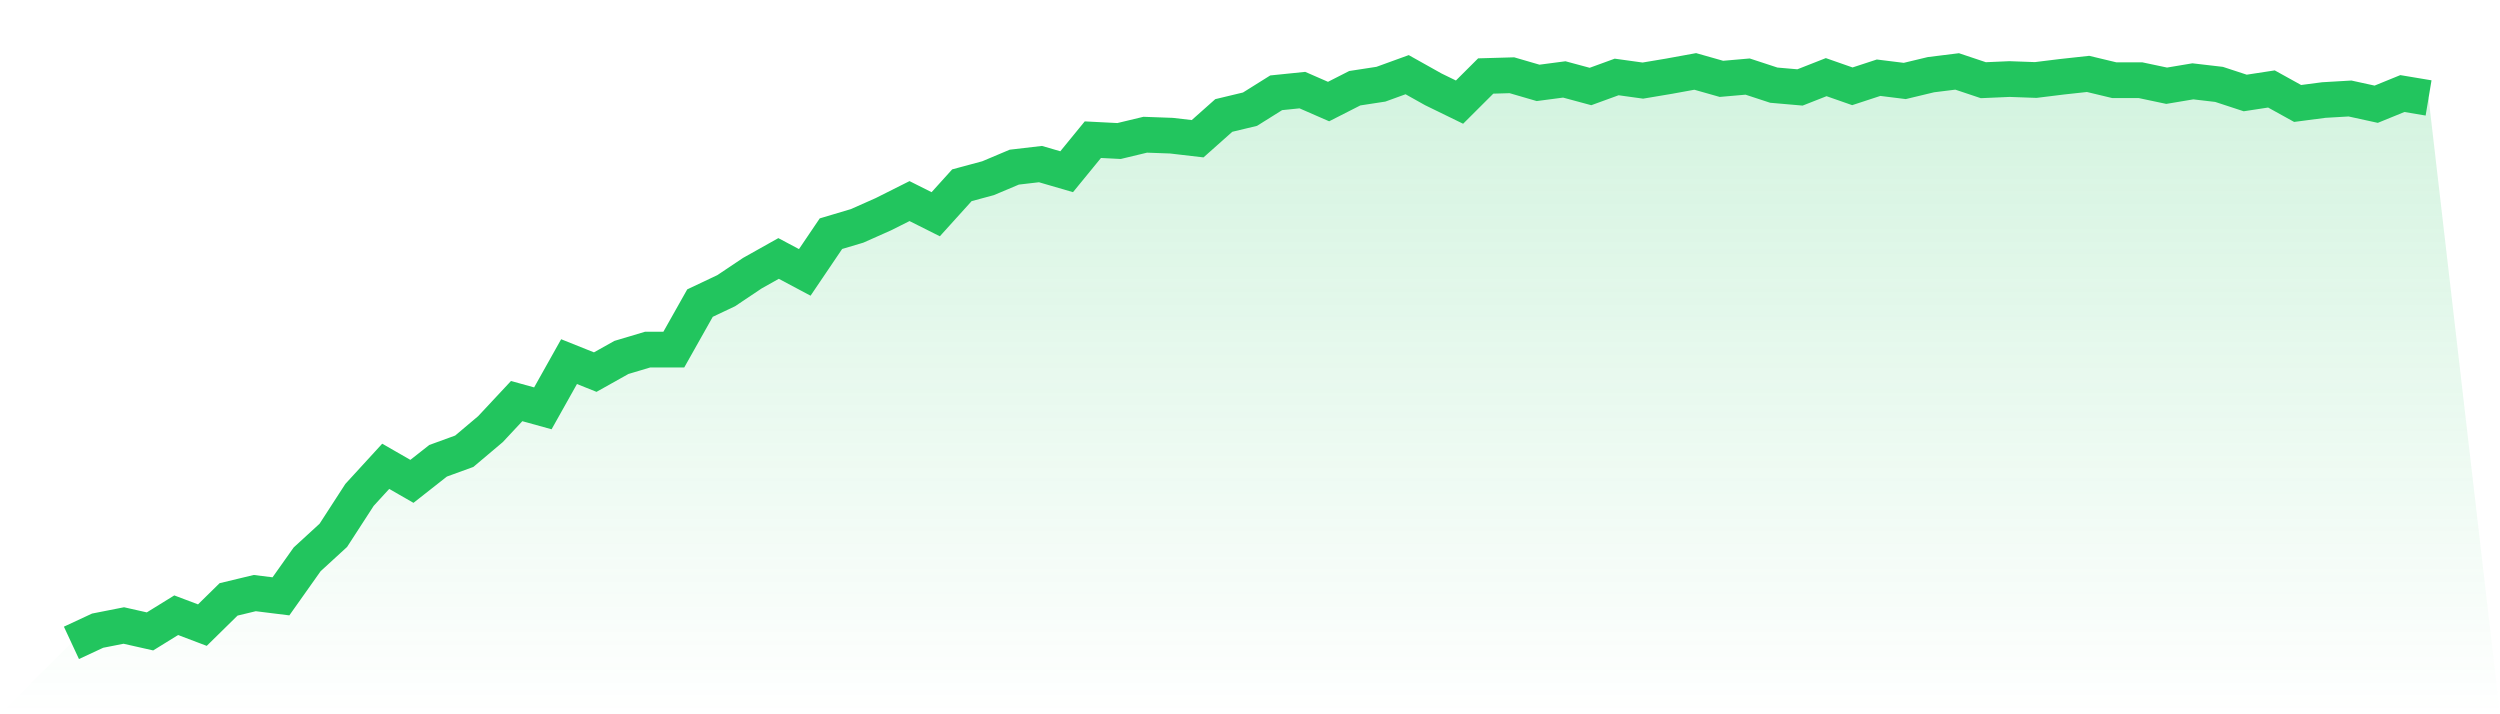
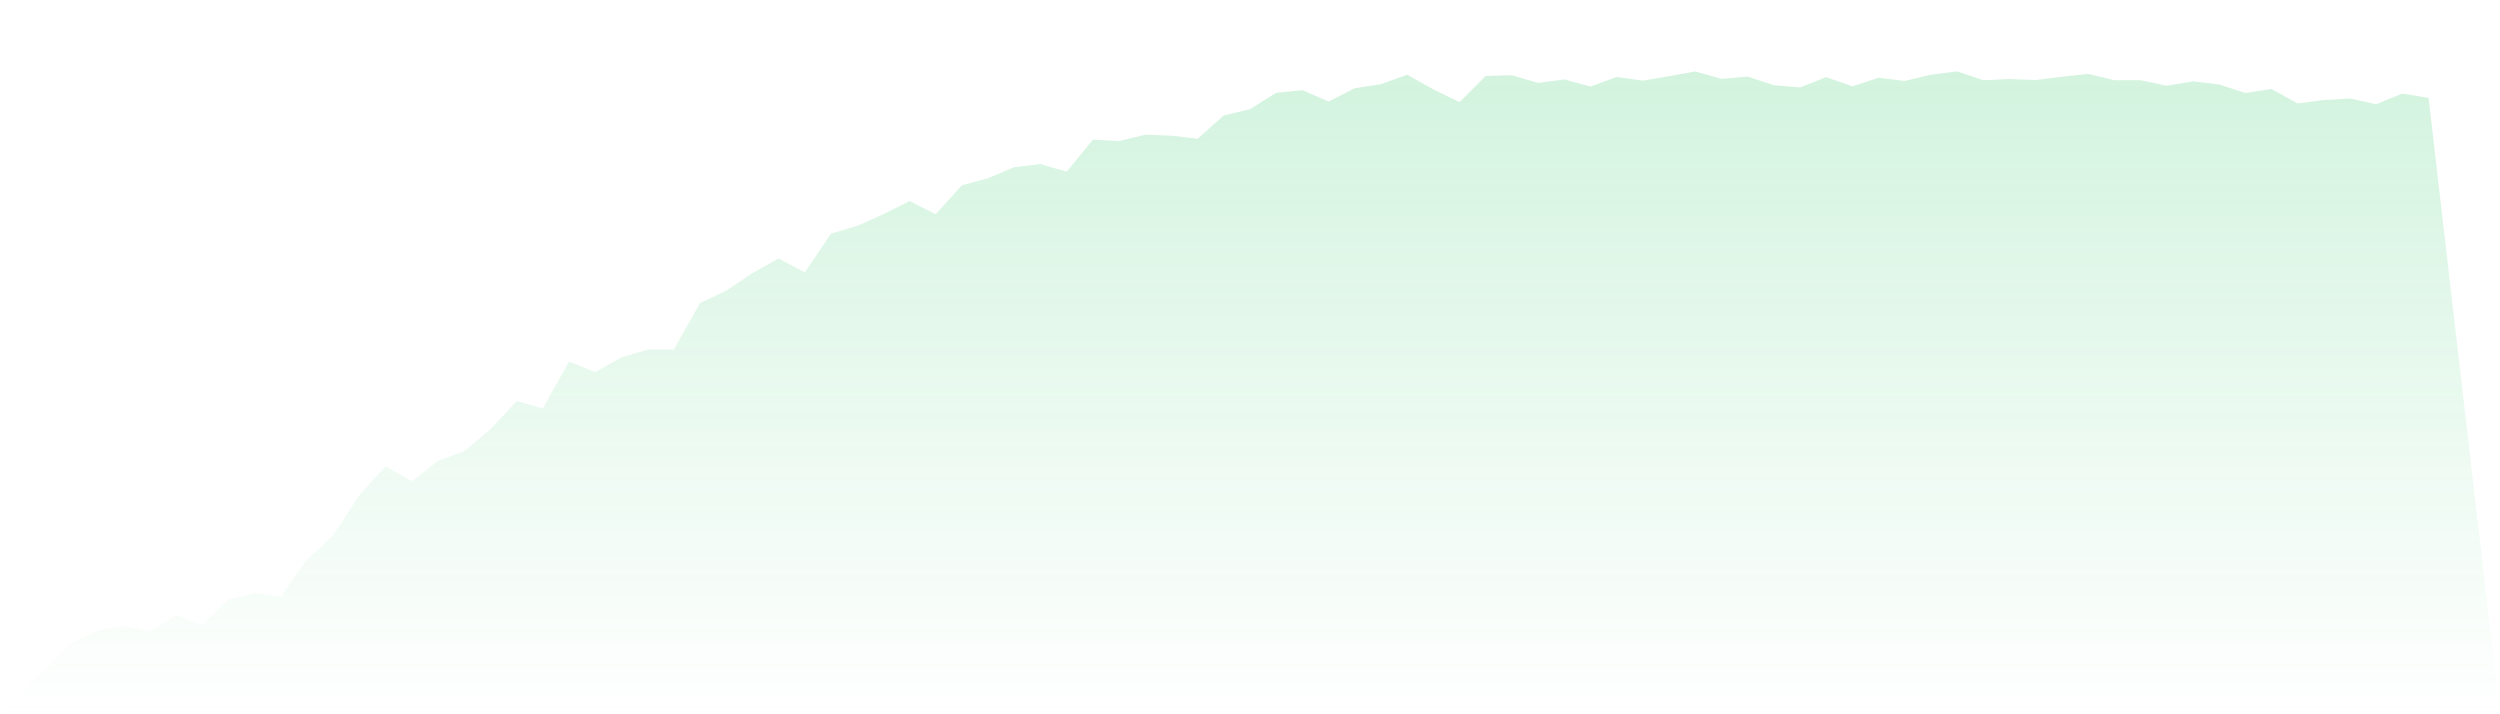
<svg xmlns="http://www.w3.org/2000/svg" viewBox="0 0 140 40">
  <defs>
    <linearGradient id="gradient" x1="0" x2="0" y1="0" y2="1">
      <stop offset="0%" stop-color="#22c55e" stop-opacity="0.2" />
      <stop offset="100%" stop-color="#22c55e" stop-opacity="0" />
    </linearGradient>
  </defs>
  <path d="M4,36 L4,36 L5.467,35.317 L6.933,35.028 L8.4,35.359 L9.867,34.452 L11.333,35.007 L12.8,33.566 L14.267,33.213 L15.733,33.395 L17.2,31.323 L18.667,29.978 L20.133,27.714 L21.6,26.113 L23.067,26.956 L24.533,25.803 L26,25.269 L27.467,24.031 L28.933,22.461 L30.4,22.867 L31.867,20.251 L33.333,20.838 L34.8,20.016 L36.267,19.578 L37.733,19.578 L39.2,16.973 L40.667,16.279 L42.133,15.297 L43.6,14.474 L45.067,15.254 L46.533,13.086 L48,12.649 L49.467,11.997 L50.933,11.261 L52.4,11.997 L53.867,10.374 L55.333,9.979 L56.8,9.36 L58.267,9.189 L59.733,9.616 L61.2,7.822 L62.667,7.897 L64.133,7.545 L65.6,7.598 L67.067,7.769 L68.533,6.466 L70,6.114 L71.467,5.196 L72.933,5.046 L74.4,5.687 L75.867,4.94 L77.333,4.715 L78.8,4.182 L80.267,5.004 L81.733,5.719 L83.2,4.256 L84.667,4.214 L86.133,4.641 L87.6,4.448 L89.067,4.844 L90.533,4.31 L92,4.513 L93.467,4.267 L94.933,4 L96.4,4.416 L97.867,4.288 L99.333,4.769 L100.8,4.897 L102.267,4.32 L103.733,4.833 L105.2,4.352 L106.667,4.534 L108.133,4.182 L109.6,4 L111.067,4.491 L112.533,4.427 L114,4.48 L115.467,4.299 L116.933,4.139 L118.4,4.491 L119.867,4.491 L121.333,4.801 L122.8,4.555 L124.267,4.726 L125.733,5.207 L127.2,4.982 L128.667,5.794 L130.133,5.602 L131.6,5.516 L133.067,5.837 L134.533,5.239 L136,5.484 L140,40 L0,40 z" fill="url(#gradient)" />
-   <path d="M4,36 L4,36 L5.467,35.317 L6.933,35.028 L8.4,35.359 L9.867,34.452 L11.333,35.007 L12.8,33.566 L14.267,33.213 L15.733,33.395 L17.2,31.323 L18.667,29.978 L20.133,27.714 L21.6,26.113 L23.067,26.956 L24.533,25.803 L26,25.269 L27.467,24.031 L28.933,22.461 L30.4,22.867 L31.867,20.251 L33.333,20.838 L34.8,20.016 L36.267,19.578 L37.733,19.578 L39.2,16.973 L40.667,16.279 L42.133,15.297 L43.6,14.474 L45.067,15.254 L46.533,13.086 L48,12.649 L49.467,11.997 L50.933,11.261 L52.4,11.997 L53.867,10.374 L55.333,9.979 L56.8,9.36 L58.267,9.189 L59.733,9.616 L61.2,7.822 L62.667,7.897 L64.133,7.545 L65.6,7.598 L67.067,7.769 L68.533,6.466 L70,6.114 L71.467,5.196 L72.933,5.046 L74.4,5.687 L75.867,4.94 L77.333,4.715 L78.8,4.182 L80.267,5.004 L81.733,5.719 L83.2,4.256 L84.667,4.214 L86.133,4.641 L87.6,4.448 L89.067,4.844 L90.533,4.31 L92,4.513 L93.467,4.267 L94.933,4 L96.4,4.416 L97.867,4.288 L99.333,4.769 L100.8,4.897 L102.267,4.32 L103.733,4.833 L105.2,4.352 L106.667,4.534 L108.133,4.182 L109.6,4 L111.067,4.491 L112.533,4.427 L114,4.48 L115.467,4.299 L116.933,4.139 L118.4,4.491 L119.867,4.491 L121.333,4.801 L122.8,4.555 L124.267,4.726 L125.733,5.207 L127.2,4.982 L128.667,5.794 L130.133,5.602 L131.6,5.516 L133.067,5.837 L134.533,5.239 L136,5.484" fill="none" stroke="#22c55e" stroke-width="2" />
</svg>